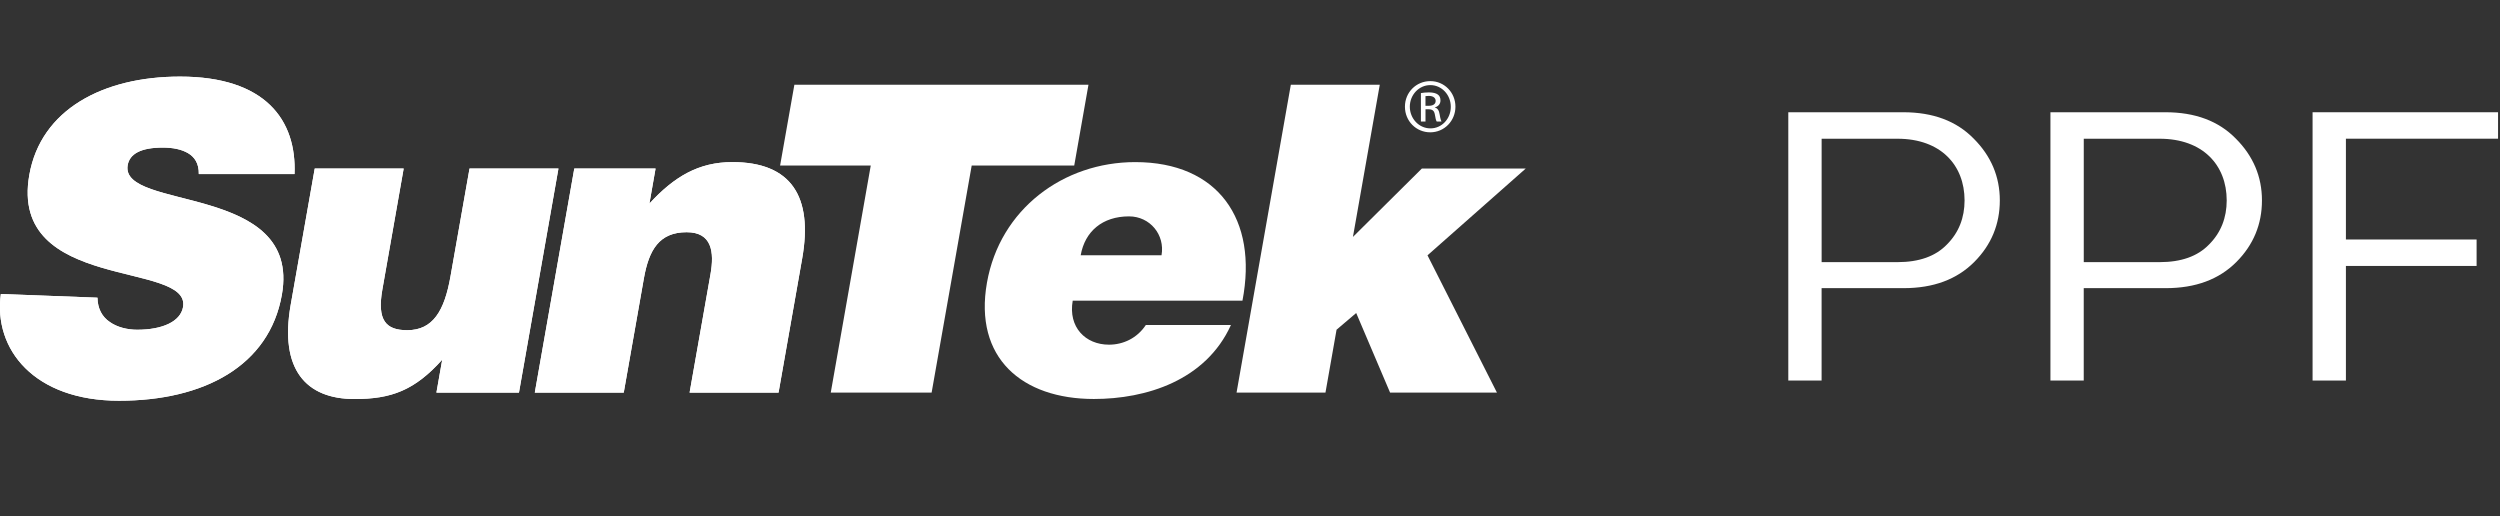
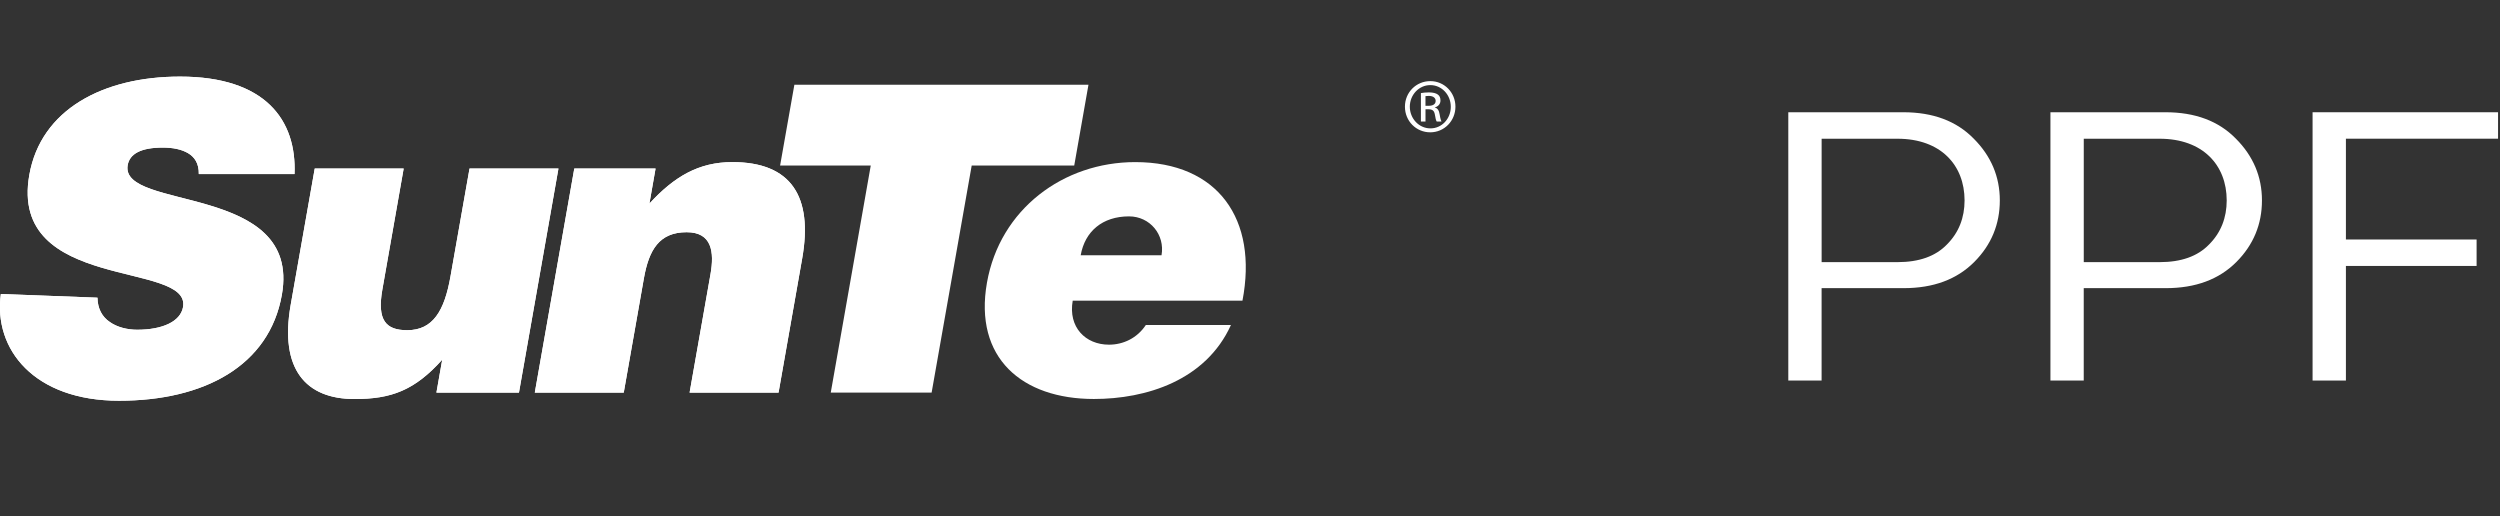
<svg xmlns="http://www.w3.org/2000/svg" id="Layer_2" data-name="Layer 2" viewBox="0 0 690 142.54">
  <rect x="0" y="0" width="690" height="142.54" fill="#333333" stroke="none" />
  <defs>
    <style>
      .cls-1 {
        fill: #fff;
        stroke-width: 0px;
      }
    </style>
  </defs>
  <g id="Layer_7" data-name="Layer 7">
    <g>
      <g>
        <path class="cls-1" d="m158.52,46.51h22.42l-1.7,9.68c6.85-7.44,13.58-11.45,22.9-11.45,16.29,0,22.27,9.56,19.28,26.55l-6.53,37.06h-24.55l5.77-32.69c1.08-6.14.39-11.57-6.58-11.57-7.55,0-10.41,4.84-11.81,12.75l-5.56,31.51h-24.55l10.9-61.84Zm-15.28,61.84h-22.78l1.6-9.08c-7.63,8.49-14.07,10.86-24.22,10.86-13.46,0-20.73-8.26-17.61-25.96l6.64-37.65h24.55l-5.88,33.4c-1.5,8.5.97,11.22,6.87,11.22,7.08,0,10.26-5.32,11.94-14.88l5.25-29.74h24.54l-10.9,61.84ZM54.87,48.04c.05-2.95-1.18-4.72-2.99-5.78-1.82-1.06-4.22-1.53-6.93-1.53-6.14,0-9.16,1.77-9.71,4.84-2.25,12.74,48.01,4.84,42.56,35.76-3.47,19.71-21.57,29.27-44.94,29.27S-1.88,96.47.23,81.14l26.67,1.02c.05,3.06,1.31,5.31,3.42,6.72,1.99,1.42,4.82,2.13,7.53,2.13,6.96,0,11.96-2.24,12.67-6.26,2.27-12.86-48.15-4.01-42.43-36.47,3.18-18.05,20.36-27.14,41.6-27.14,23.6,0,32.22,12.04,31.6,26.91h-26.43Z" />
        <path class="cls-1" d="m54.87,48.04c.05-2.95-1.18-4.72-2.99-5.78-1.82-1.06-4.22-1.53-6.93-1.53-6.14,0-9.16,1.77-9.71,4.84-2.25,12.74,48.01,4.84,42.56,35.76-3.47,19.71-21.57,29.27-44.94,29.27S-1.88,96.47.23,81.14l26.67,1.02c.05,3.06,1.31,5.31,3.42,6.72,1.99,1.42,4.82,2.13,7.53,2.13,6.96,0,11.96-2.24,12.67-6.26,2.27-12.86-48.15-4.01-42.43-36.47,3.18-18.05,20.36-27.14,41.6-27.14,23.6,0,32.22,12.04,31.6,26.91h-26.43Z" />
        <path class="cls-1" d="m143.23,108.35h-22.78l1.6-9.08c-7.63,8.49-14.07,10.86-24.22,10.86-13.46,0-20.73-8.26-17.61-25.97l6.64-37.64h24.54l-5.88,33.4c-1.5,8.5.97,11.21,6.87,11.21,7.08,0,10.26-5.31,11.94-14.87l5.25-29.74h24.54l-10.9,61.84Z" />
        <path class="cls-1" d="m158.51,46.51h22.42l-1.7,9.68c6.85-7.44,13.58-11.45,22.9-11.45,16.28,0,22.27,9.56,19.27,26.55l-6.53,37.06h-24.55l5.77-32.69c1.08-6.14.39-11.57-6.58-11.57-7.55,0-10.41,4.84-11.81,12.75l-5.55,31.51h-24.55l10.9-61.84Z" />
        <polygon class="cls-1" points="219.25 23.38 300.42 23.38 296.49 45.68 268.19 45.68 257.13 108.35 229.29 108.35 240.33 45.68 215.31 45.68 219.25 23.38" />
        <path class="cls-1" d="m320.58,70.46c1-5.66-3.18-10.74-8.97-10.74-7.32,0-12.18,4.13-13.34,10.74h22.3Zm-24.51,12.52c-1.29,7.31,3.51,12.15,10.01,12.15,3.9,0,7.75-1.77,10.17-5.43h23.49c-6.96,15.34-23.43,20.42-37.83,20.42-19.83,0-33.17-11.33-29.51-32.1,3.58-20.3,21.09-33.28,40.92-33.28,22.89,0,33.91,15.82,29.6,38.24h-46.85Z" />
-         <polygon class="cls-1" points="368.89 91 365.83 108.35 341.29 108.35 356.27 23.38 380.82 23.38 373.41 65.39 392.44 46.51 421.11 46.51 393.99 70.47 413.15 108.35 383.66 108.35 374.31 86.39 368.89 91" />
        <path class="cls-1" d="m393.43,29.2h.9c1.04,0,1.91-.38,1.91-1.35,0-.69-.5-1.38-1.91-1.38-.4,0-.68.03-.9.06v2.66Zm0,4.35h-1.26v-7.86c.66-.1,1.29-.19,2.23-.19,1.2,0,1.98.25,2.45.6.47.34.72.87.72,1.63,0,1.03-.68,1.66-1.54,1.91v.06c.69.13,1.16.75,1.32,1.91.19,1.22.38,1.69.5,1.94h-1.31c-.19-.25-.38-.97-.53-2.01-.19-1-.69-1.38-1.7-1.38h-.87v3.38Zm1.32-10.06c-3.1,0-5.64,2.67-5.64,5.96s2.54,5.98,5.67,5.98c3.13.03,5.64-2.63,5.64-5.95s-2.51-5.99-5.64-5.99h-.03Zm.03-1.1c3.85,0,6.92,3.14,6.92,7.05s-3.06,7.08-6.95,7.08-6.99-3.1-6.99-7.08,3.14-7.05,6.99-7.05h.03Z" />
      </g>
      <g>
        <path class="cls-1" d="m493.57,105.03V30.98h31.73c8.25,0,14.7,2.43,19.46,7.3,4.76,4.76,7.19,10.47,7.19,17.03s-2.33,12.27-7.09,17.03-11.21,7.19-19.46,7.19h-22.64v25.49h-9.2Zm9.2-32.68h20.94c5.92,0,10.47-1.59,13.64-4.87,3.28-3.28,4.87-7.4,4.87-12.16,0-9.73-6.56-17.03-18.51-17.03h-20.94v34.06Z" />
        <path class="cls-1" d="m565.92,105.03V30.98h31.73c8.25,0,14.7,2.43,19.46,7.3,4.76,4.76,7.19,10.47,7.19,17.03s-2.33,12.27-7.09,17.03-11.21,7.19-19.46,7.19h-22.64v25.49h-9.2Zm9.2-32.68h20.94c5.92,0,10.47-1.59,13.64-4.87,3.28-3.28,4.87-7.4,4.87-12.16,0-9.73-6.56-17.03-18.51-17.03h-20.94v34.06Z" />
        <path class="cls-1" d="m638.27,105.03V30.98h51.19v7.3h-41.99v27.82h36.07v7.3h-36.07v31.63h-9.2Z" />
      </g>
    </g>
  </g>
</svg>